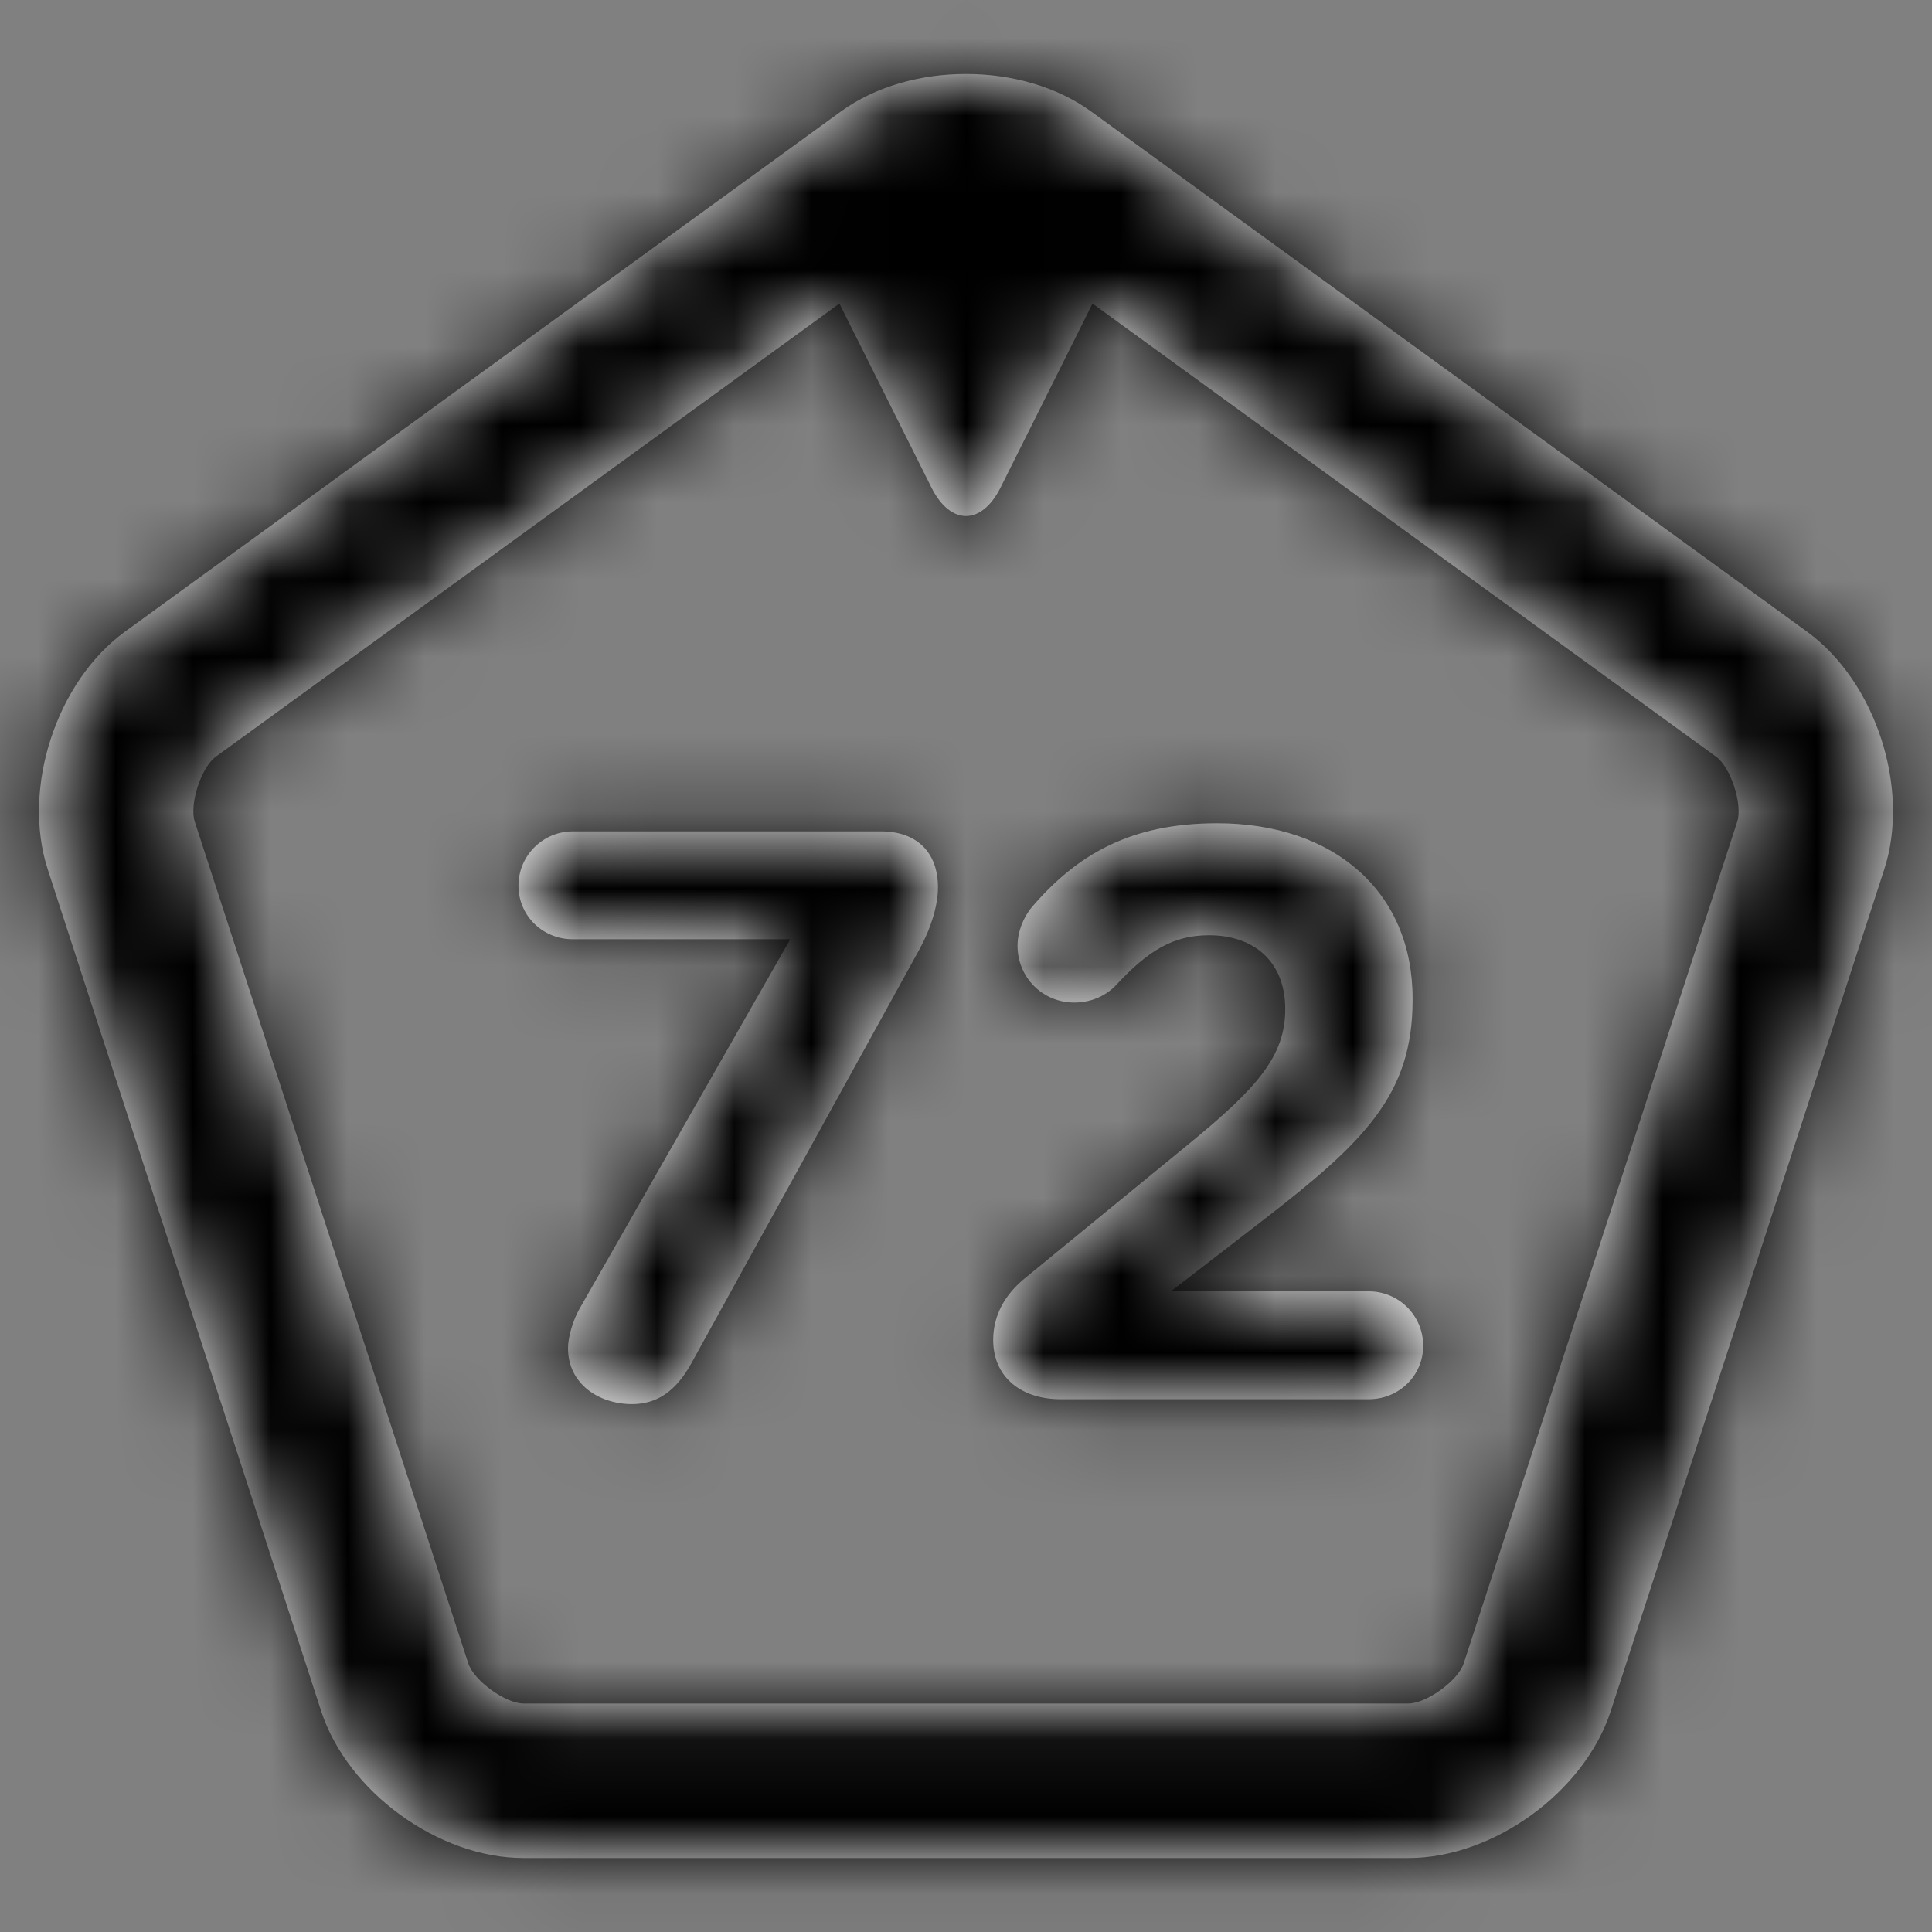
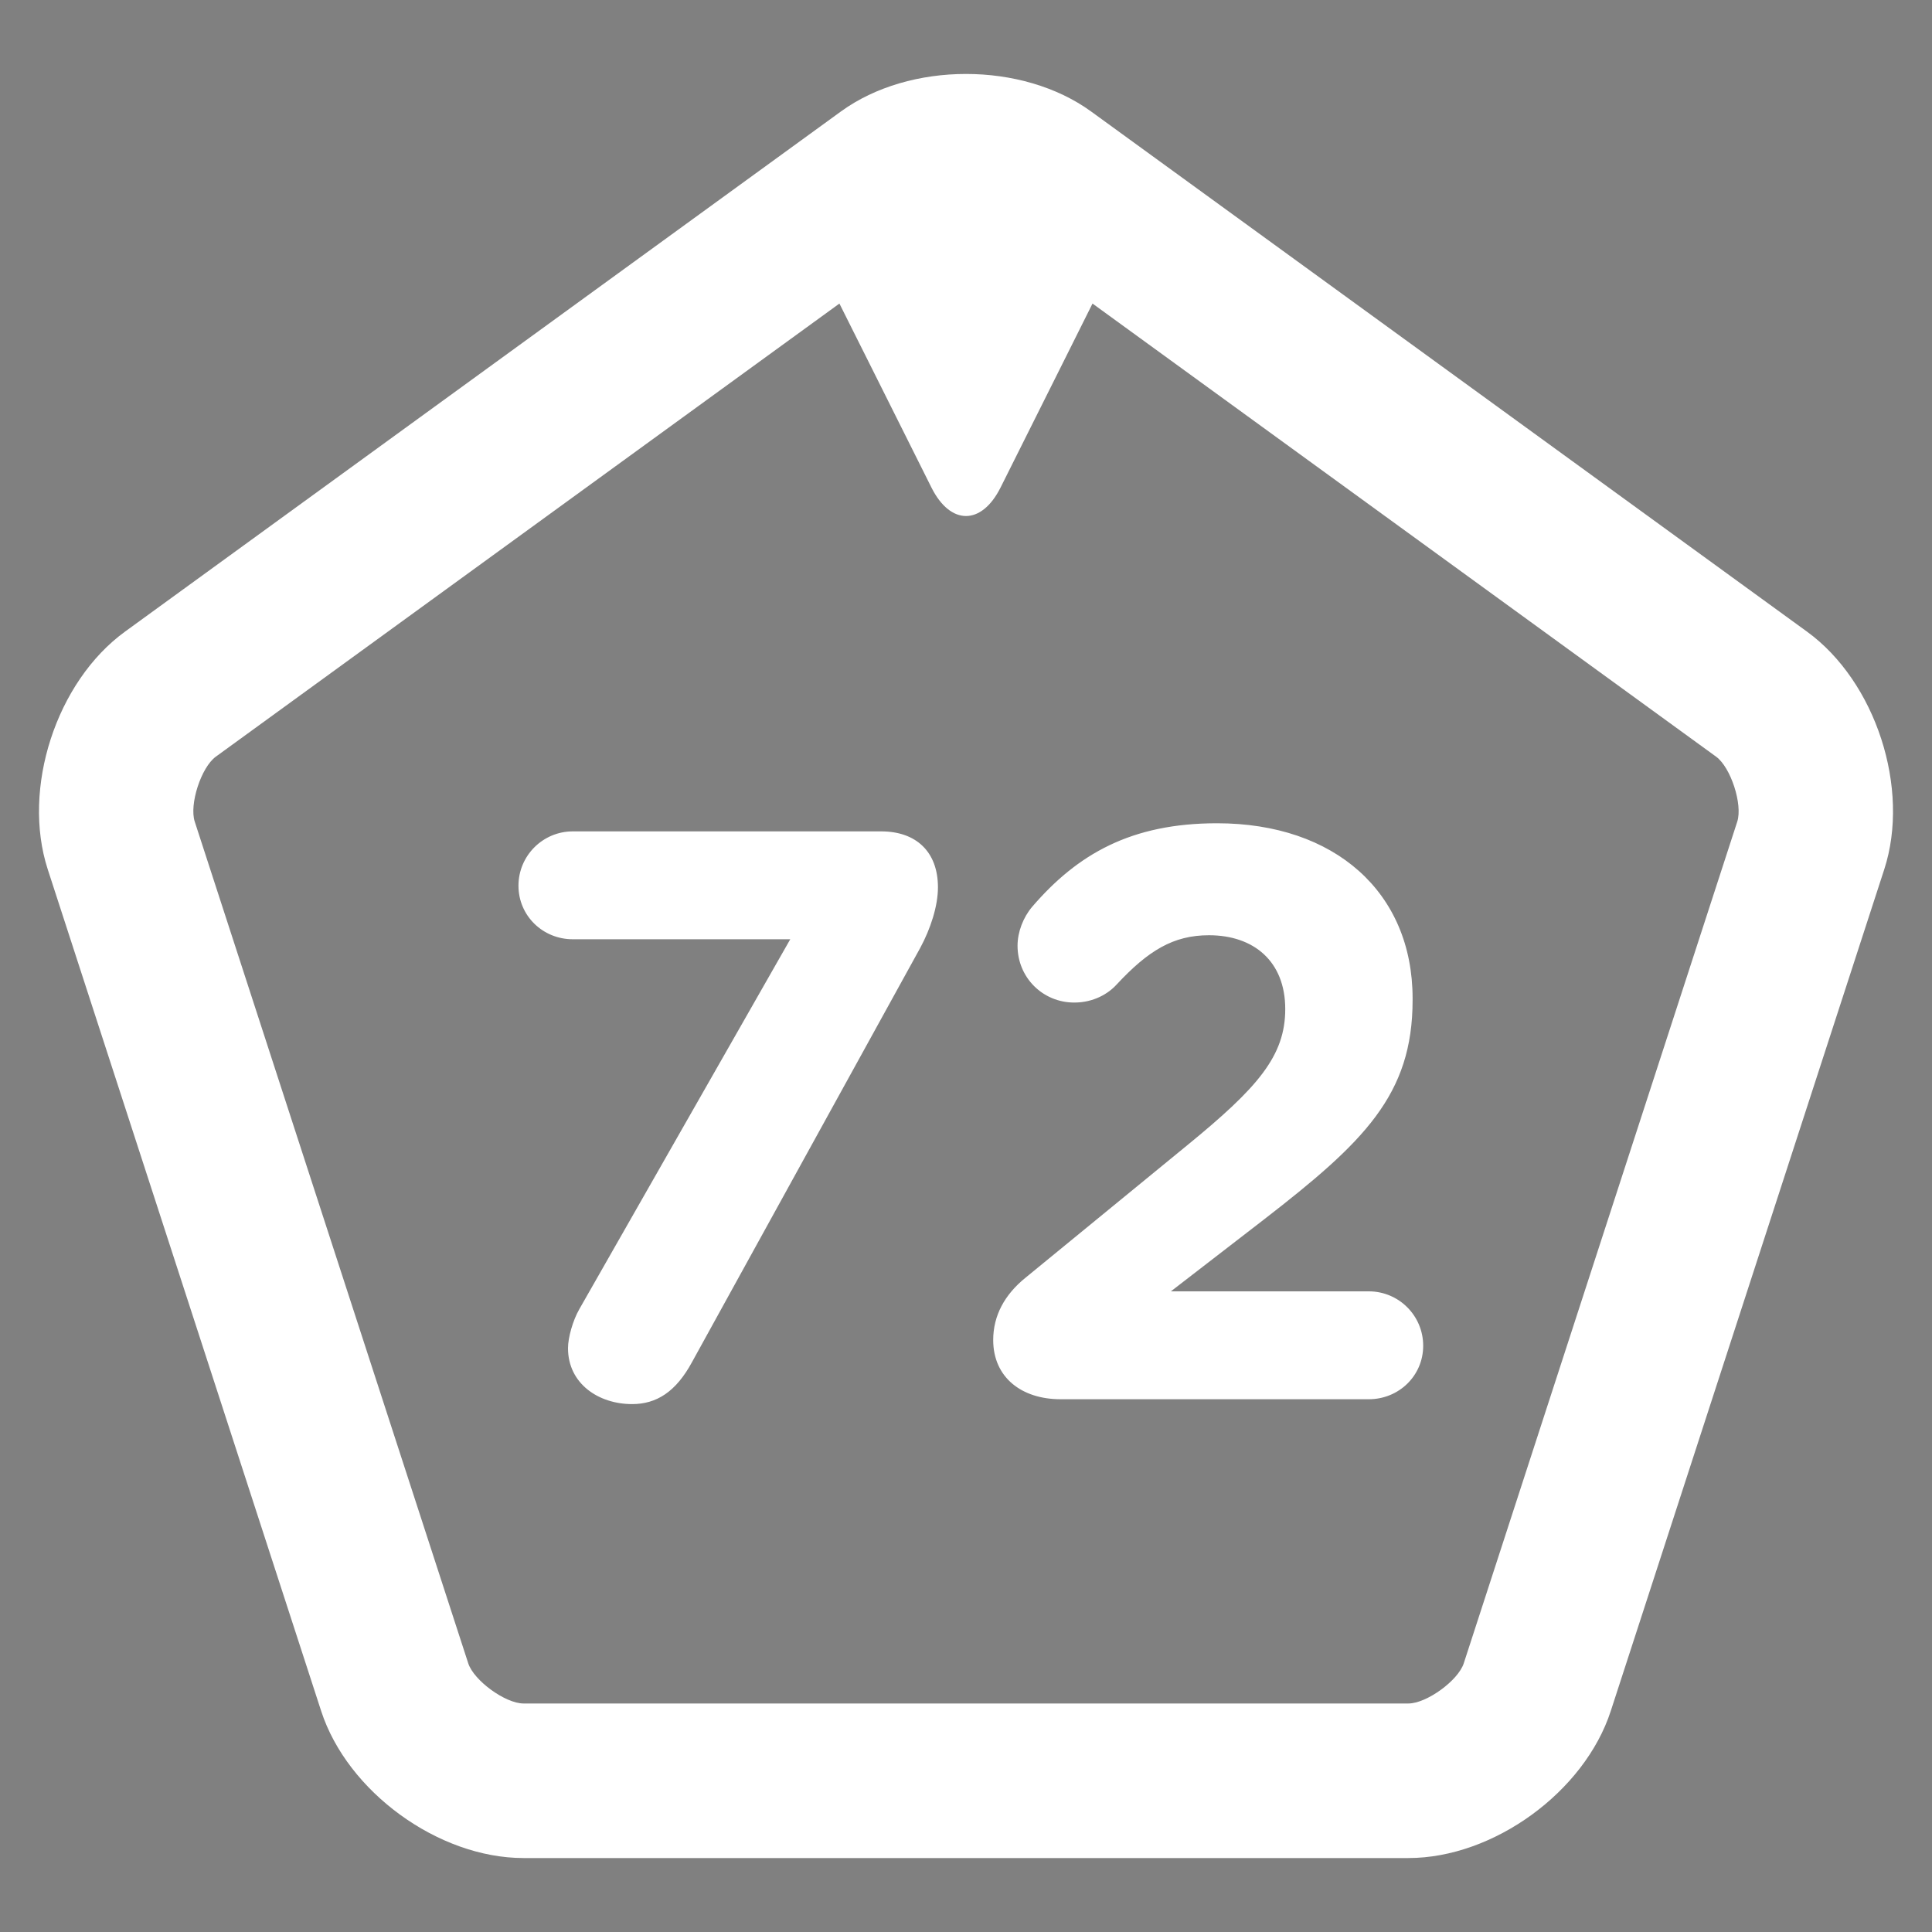
<svg xmlns="http://www.w3.org/2000/svg" xmlns:xlink="http://www.w3.org/1999/xlink" version="1.1" viewBox="0 0 25 25" height="25px" width="25px">
  <rect x="0" y="0" width="25" height="25" fill="#808080" stroke="none" />
  <title>device-icon/thermostat-icon</title>
  <desc>Created with Sketch.</desc>
  <defs>
    <path id="path-1" d="M22.48,10.632 L18.941,21.523 C18.869,21.746 18.46,22.043 18.225,22.043 L6.774,22.043 C6.539,22.043 6.131,21.746 6.059,21.523 L2.52,10.632 C2.447,10.409 2.603,9.929 2.793,9.791 L10.862,3.928 L11.25,4.703 L12.053,6.309 L12.053,6.309 C12.299,6.8 12.701,6.8 12.947,6.309 L12.947,6.309 L13.75,4.703 L14.137,3.928 L22.206,9.791 C22.396,9.929 22.552,10.409 22.48,10.632 M23.382,8.173 L14.118,1.442 C13.673,1.119 13.086,0.957 12.5,0.957 C11.913,0.957 11.327,1.119 10.882,1.442 L1.618,8.173 C0.728,8.819 0.278,10.204 0.618,11.25 L4.156,22.141 C4.496,23.187 5.674,24.043 6.774,24.043 L18.225,24.043 C19.325,24.043 20.503,23.187 20.843,22.141 L24.382,11.25 C24.722,10.204 24.272,8.819 23.382,8.173 M11.402,10.758 L7.412,10.758 C7.024,10.758 6.709,11.073 6.709,11.461 C6.709,11.85 7.024,12.154 7.412,12.154 L10.226,12.154 L7.496,16.941 C7.412,17.088 7.35,17.309 7.35,17.445 C7.35,17.907 7.748,18.169 8.179,18.169 C8.494,18.169 8.746,18.012 8.956,17.623 L11.906,12.269 C12.042,12.018 12.137,11.724 12.137,11.482 C12.137,11.02 11.853,10.758 11.402,10.758 M17.712,16.71 L15.151,16.71 L16.348,15.786 C17.649,14.779 18.279,14.17 18.279,12.941 L18.279,12.92 C18.279,11.545 17.271,10.653 15.749,10.653 C14.636,10.653 13.943,11.052 13.356,11.734 C13.24,11.871 13.167,12.06 13.167,12.238 C13.167,12.648 13.492,12.973 13.901,12.973 C14.153,12.973 14.342,12.857 14.447,12.742 C14.857,12.301 15.182,12.102 15.644,12.102 C16.222,12.102 16.631,12.438 16.631,13.057 C16.631,13.666 16.274,14.075 15.361,14.821 L13.272,16.532 C12.999,16.752 12.852,17.025 12.852,17.34 C12.852,17.823 13.219,18.106 13.723,18.106 L17.712,18.106 C18.101,18.106 18.416,17.802 18.416,17.414 C18.416,17.025 18.101,16.71 17.712,16.71" />
  </defs>
  <g fill-rule="evenodd" fill="none" stroke-width="1" stroke="none" id="Symbols">
    <g id="device-icon/thermostat-icon">
      <mask fill="white" id="mask-2">
        <use xlink:href="#path-1" />
      </mask>
      <use xlink:href="#path-1" fill="#FFFFFF" id="Mask" />
      <g fill="#000000" mask="url(#mask-2)" id="fill/black">
-         <polygon points="0 25 25 25 25 0 0 0" />
-       </g>
+         </g>
    </g>
  </g>
</svg>